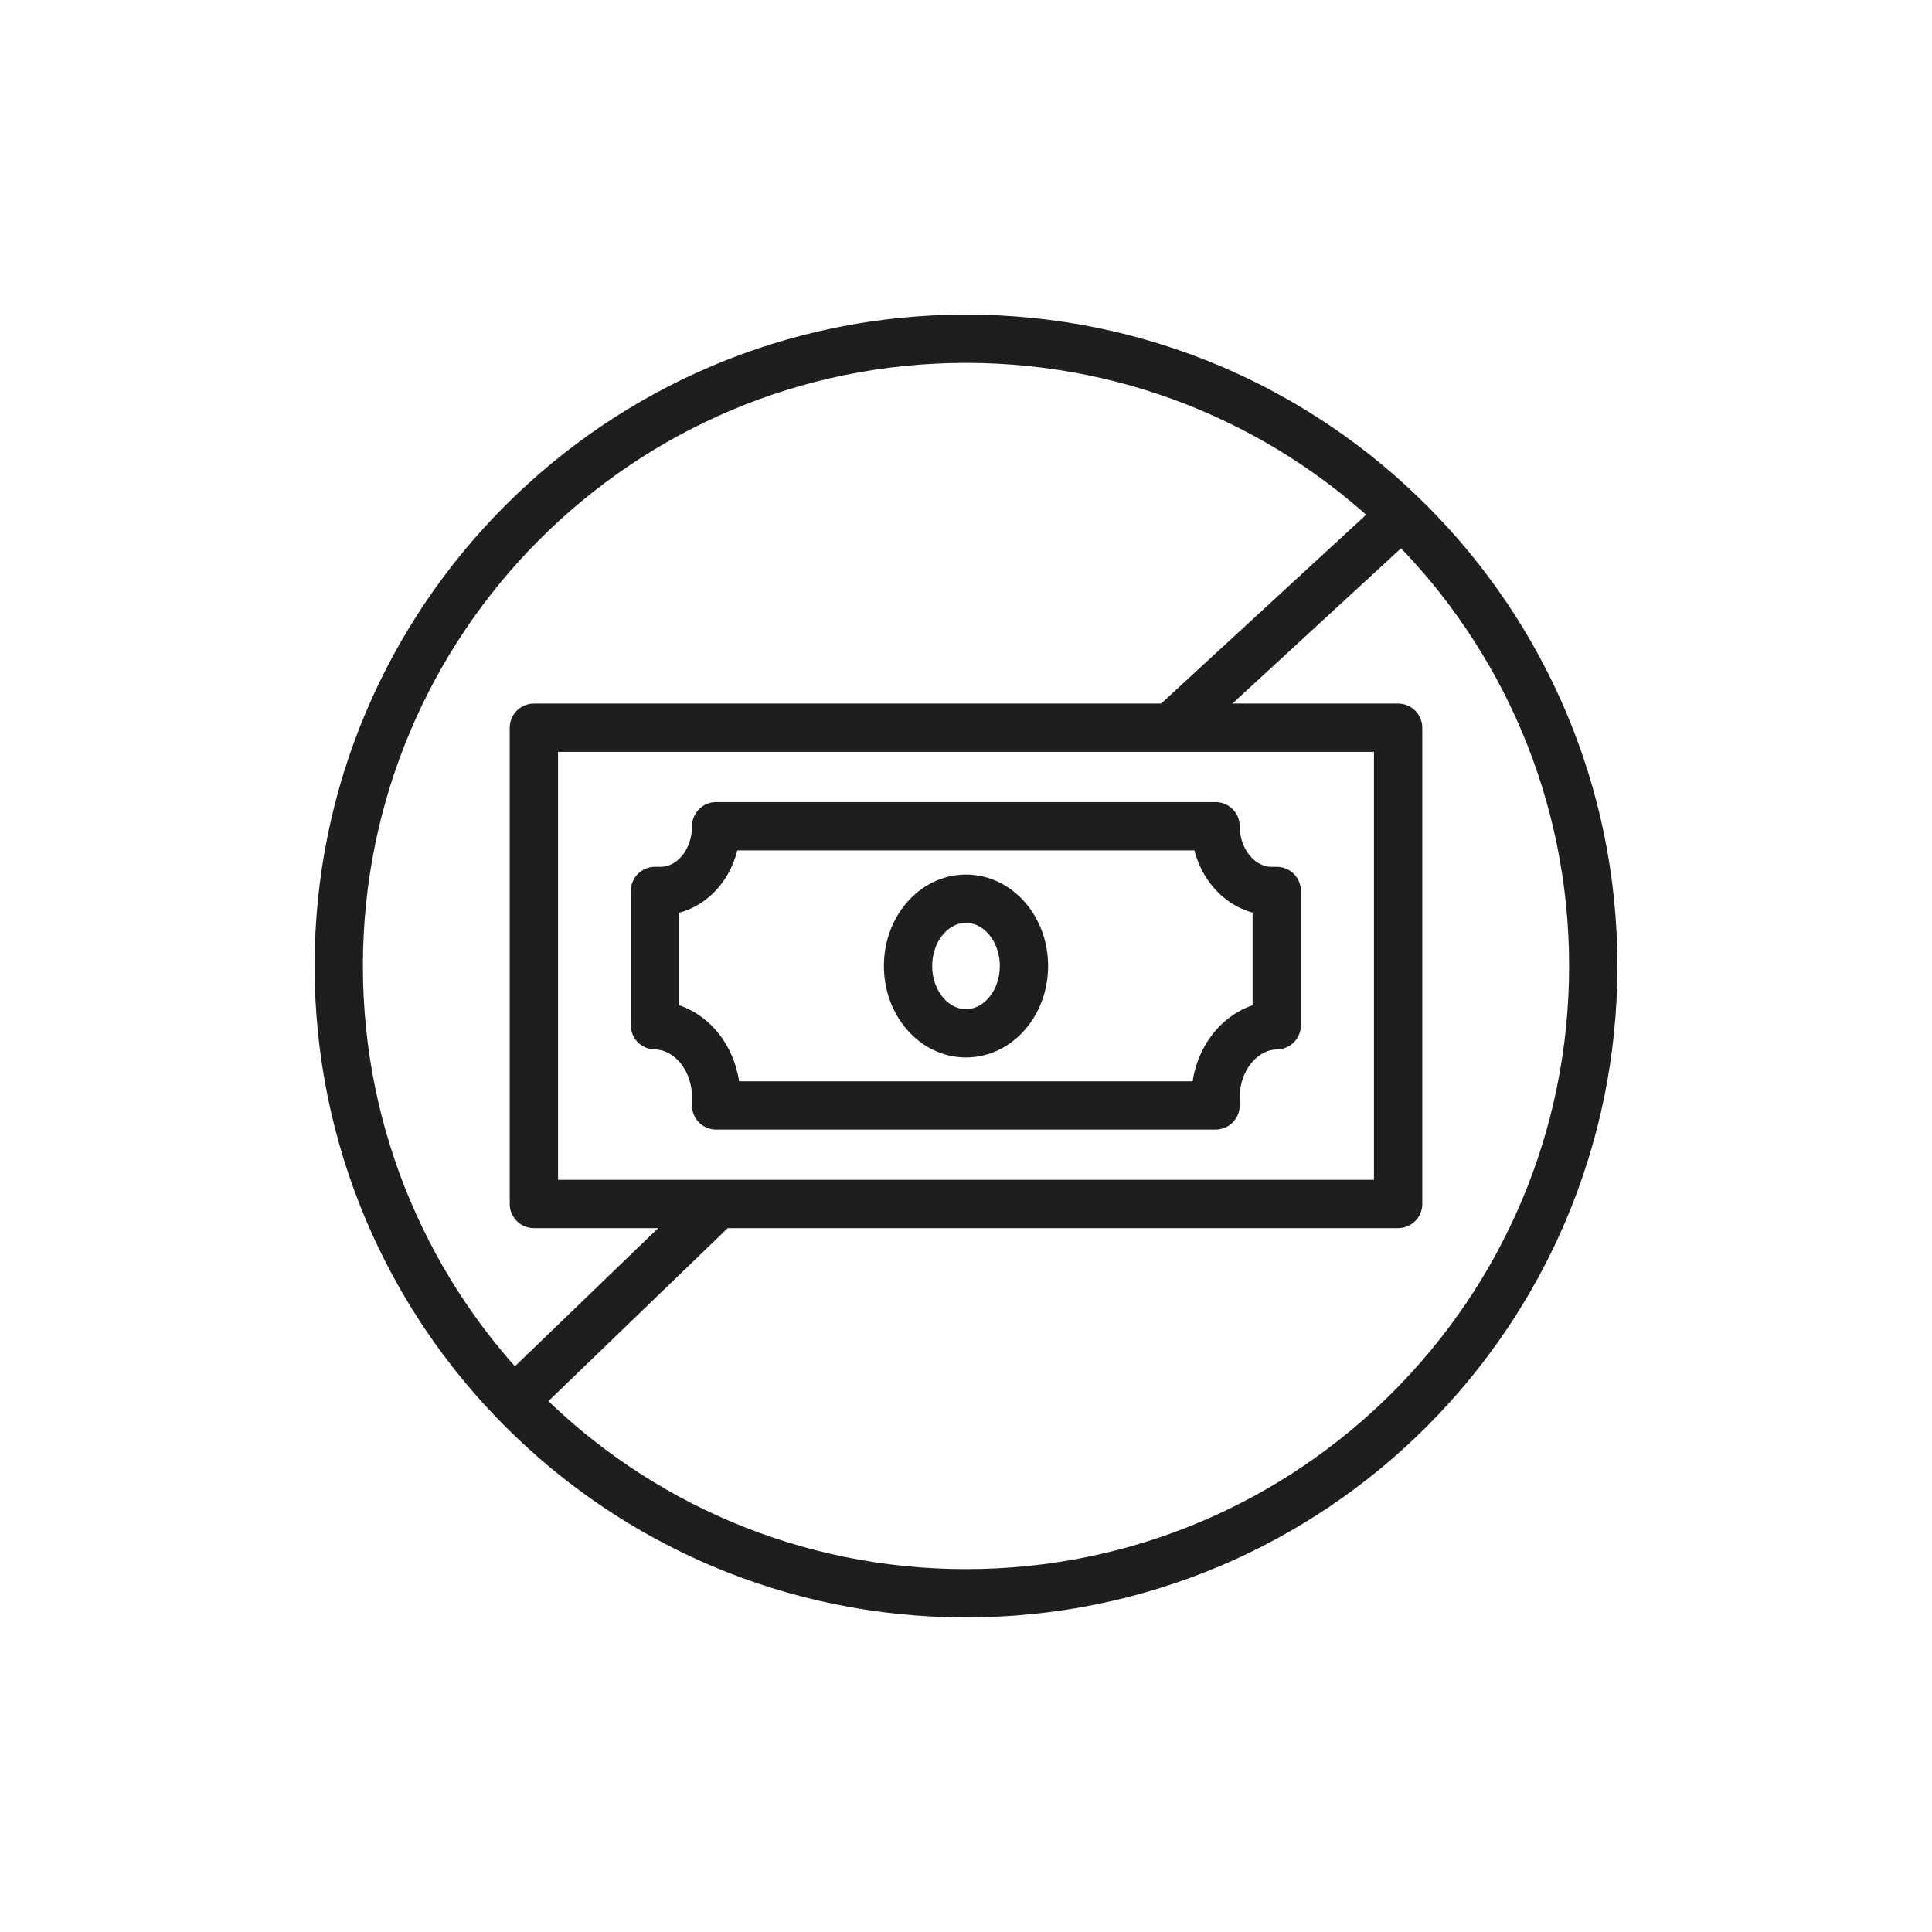
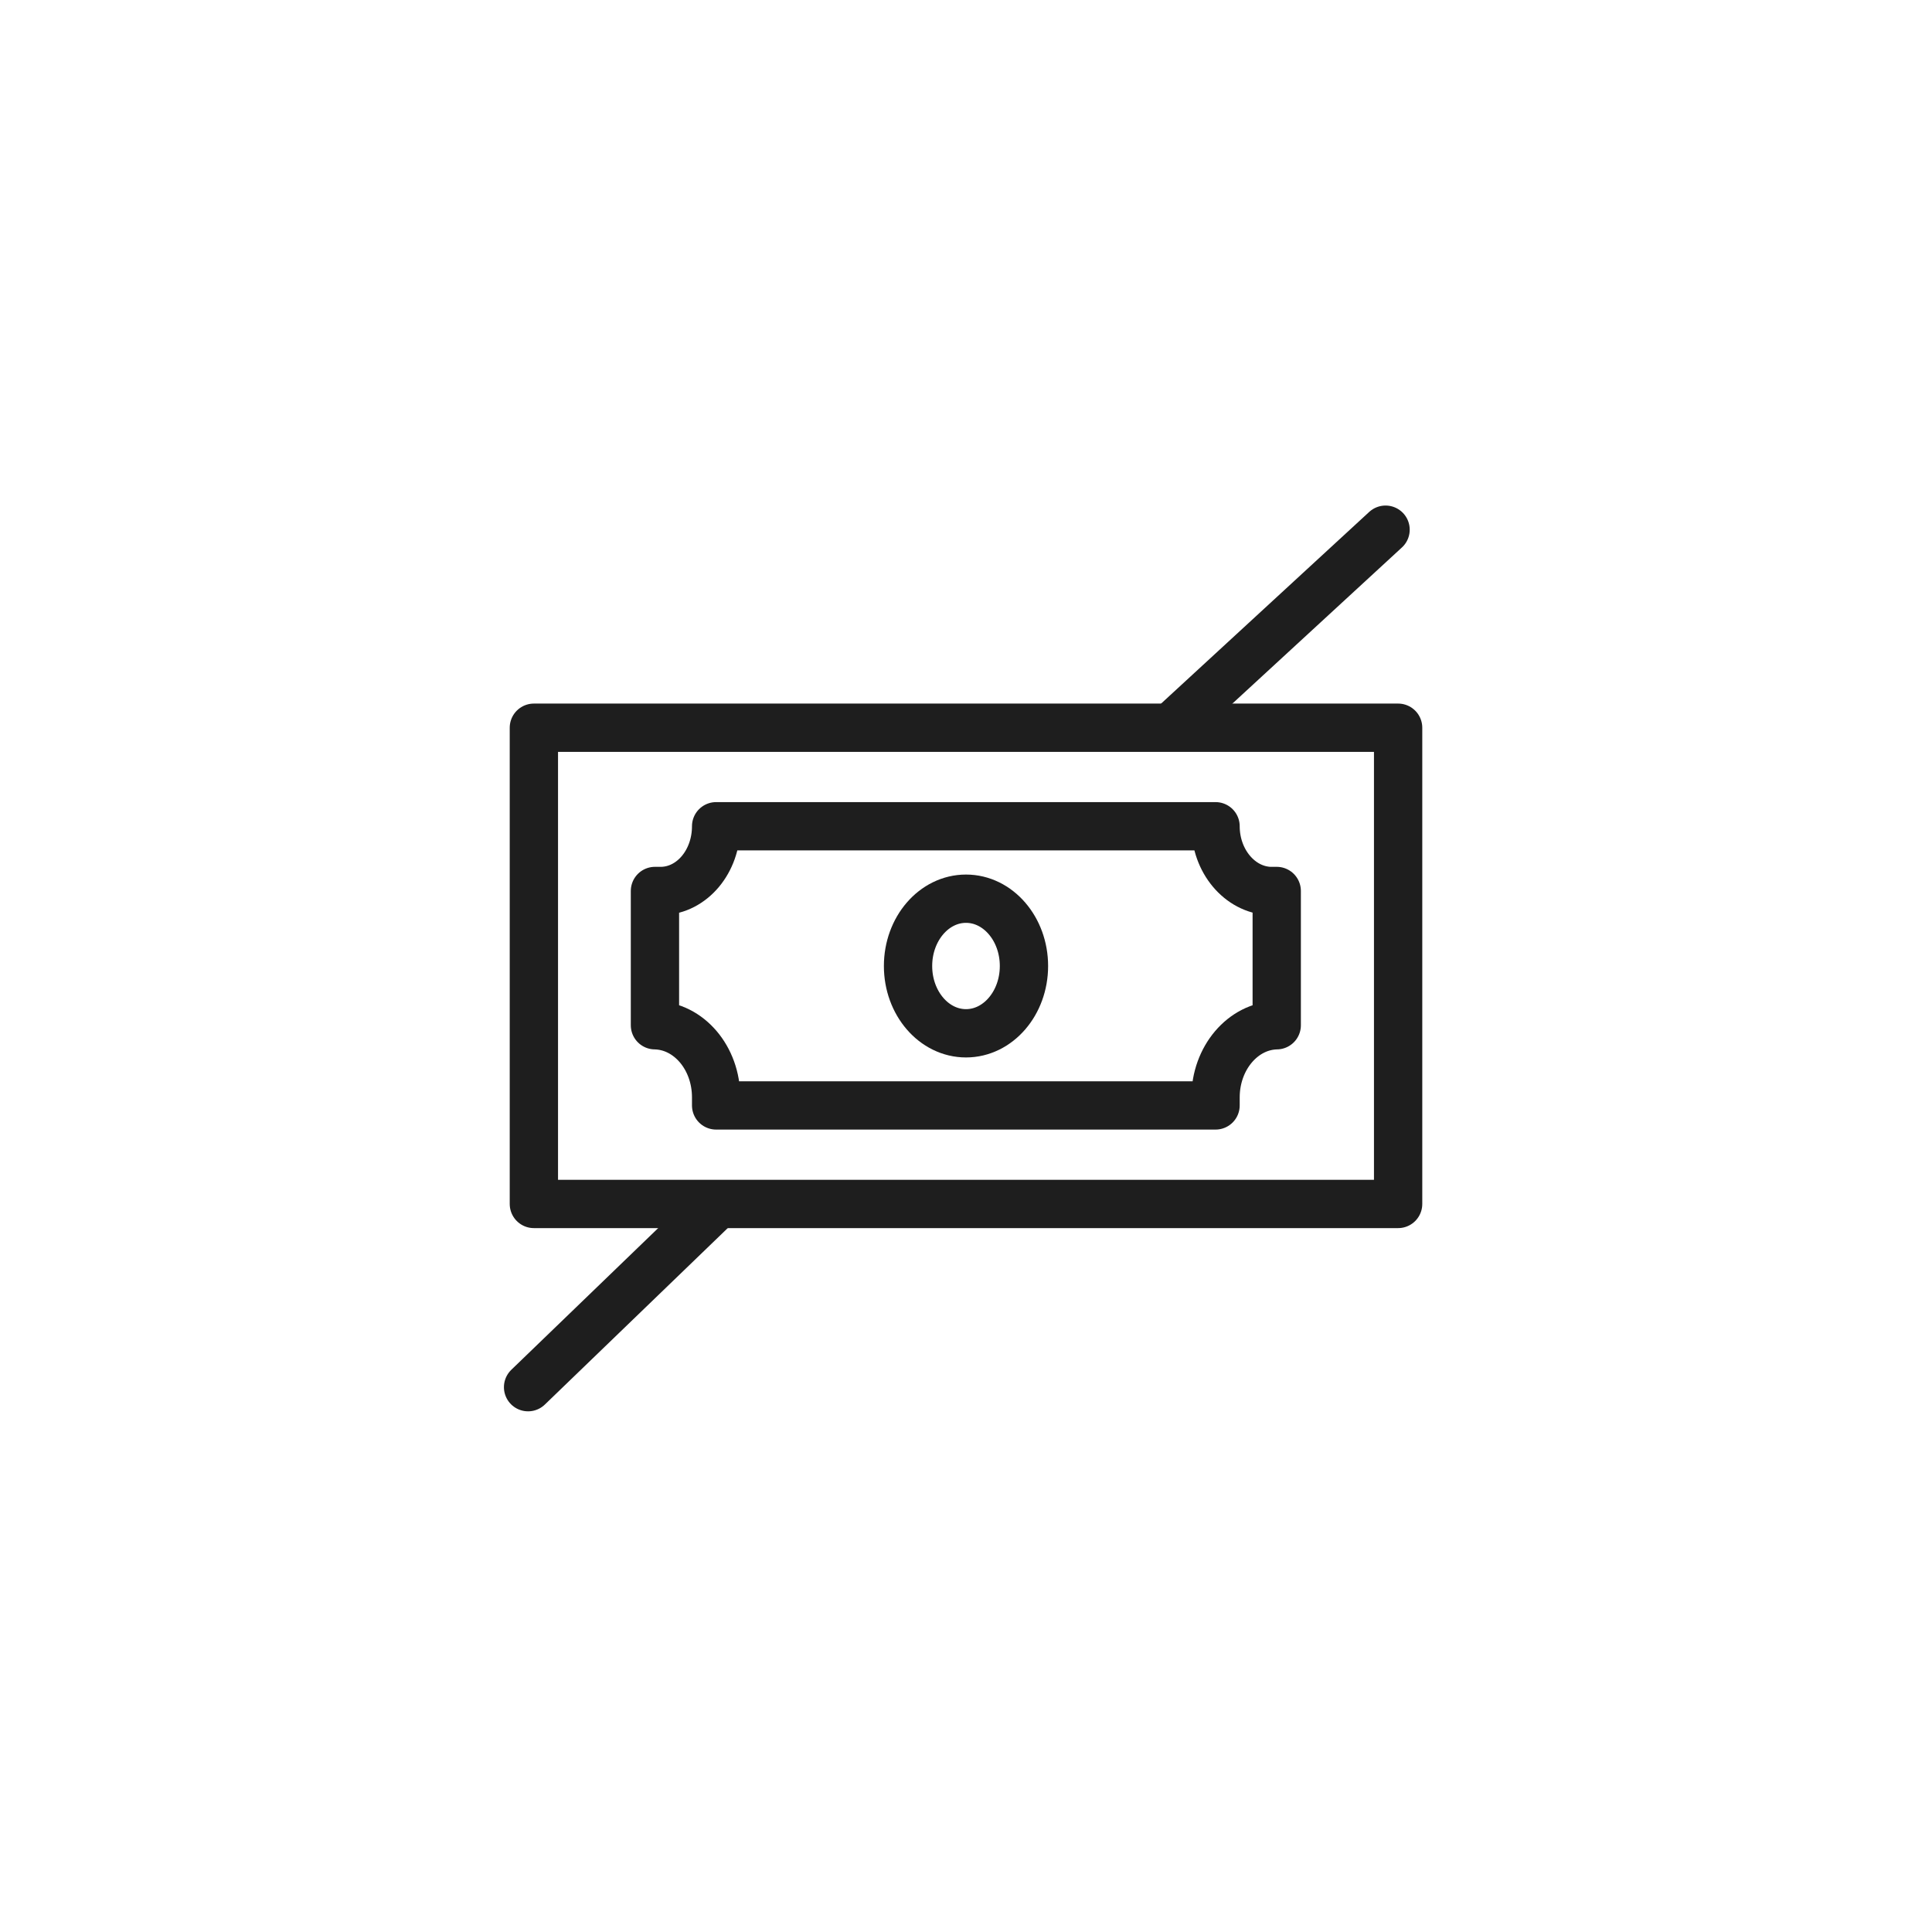
<svg xmlns="http://www.w3.org/2000/svg" viewBox="0 0 60 60">
  <g fill="none" stroke="#1e1e1e" stroke-linecap="round" stroke-linejoin="round" stroke-width="1.5">
    <path d="m16.58 22.6h26.84v14.79h-26.84z" />
    <ellipse cx="30" cy="30" rx="1.8" ry="2.09" />
    <path d="m37.75 34.33v-.25c0-1.22.85-2.22 1.9-2.24v-4.17h-.22c-.93-.04-1.68-.93-1.68-2.01h-15.51c0 1.09-.74 1.98-1.68 2.01h-.22v4.17c1.05.02 1.9 1.01 1.9 2.24v.25z" />
-     <path d="m30 49.48c10.76 0 19.48-8.72 19.48-19.48s-8.72-19.48-19.48-19.48-19.48 8.72-19.48 19.48 8.72 19.48 19.48 19.48z" />
    <path d="m36.58 22.39 6.45-5.94" />
    <path d="m16.4 43.08 5.68-5.48" />
  </g>
</svg>